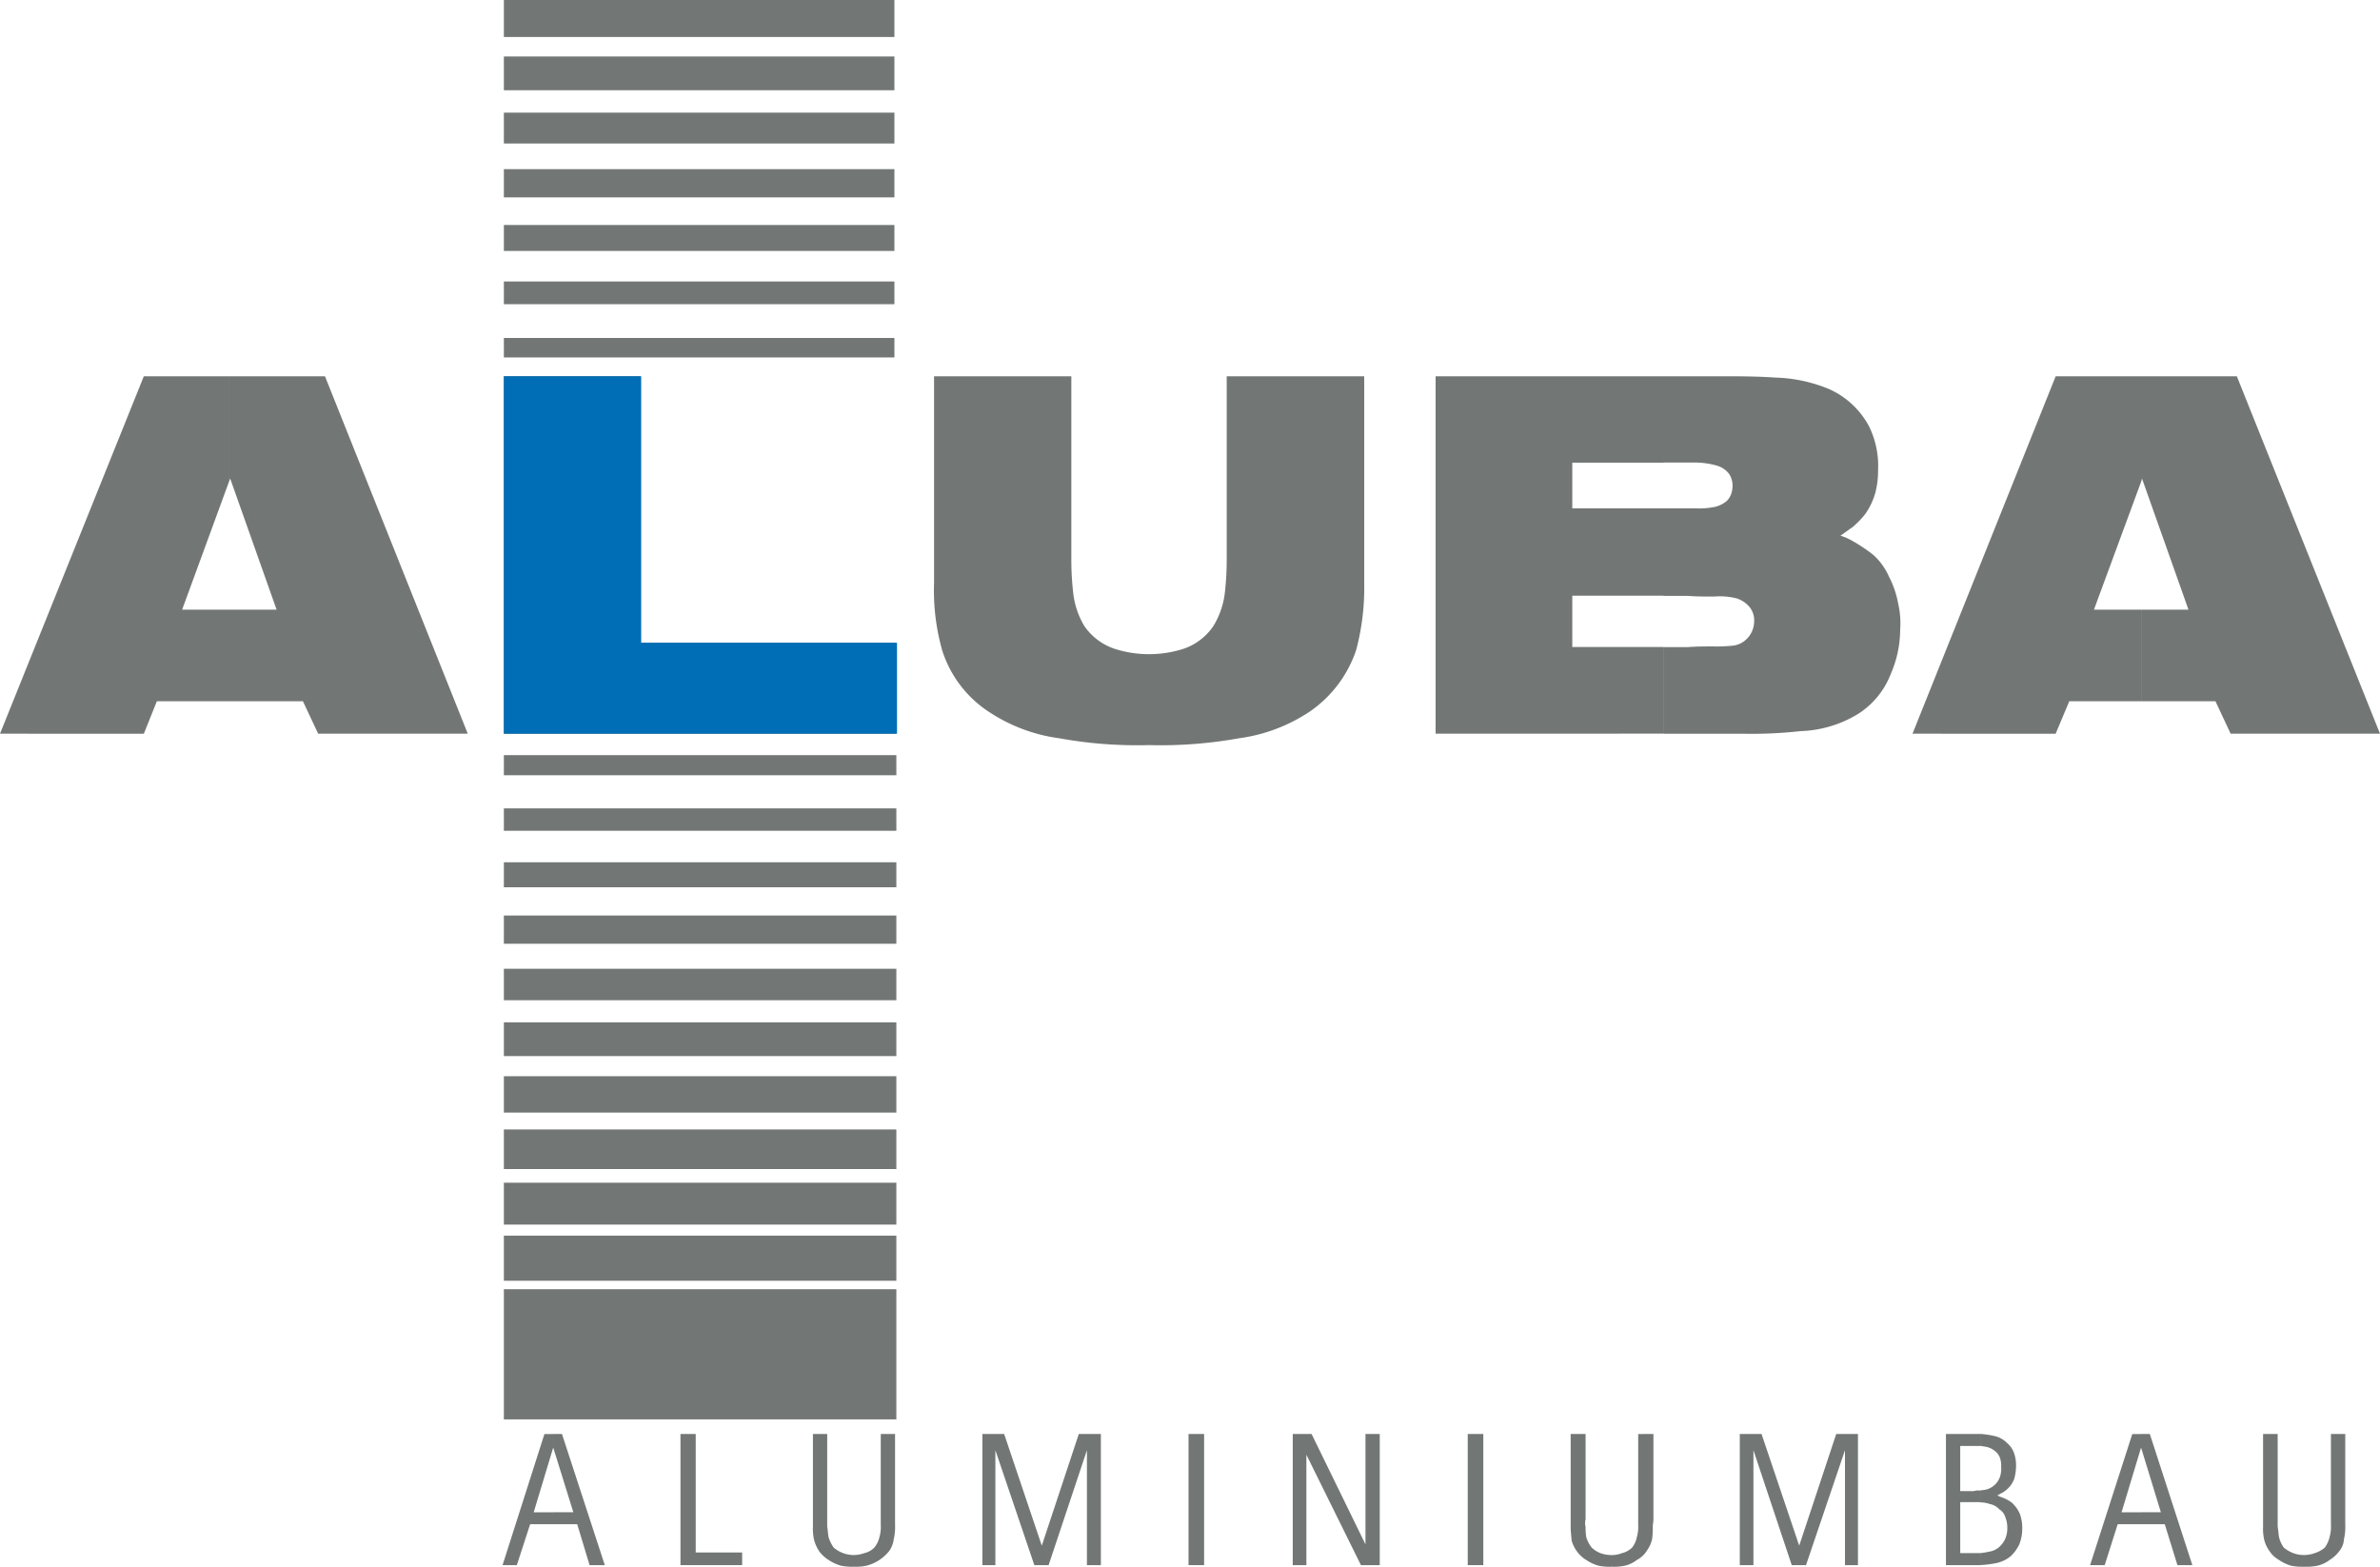
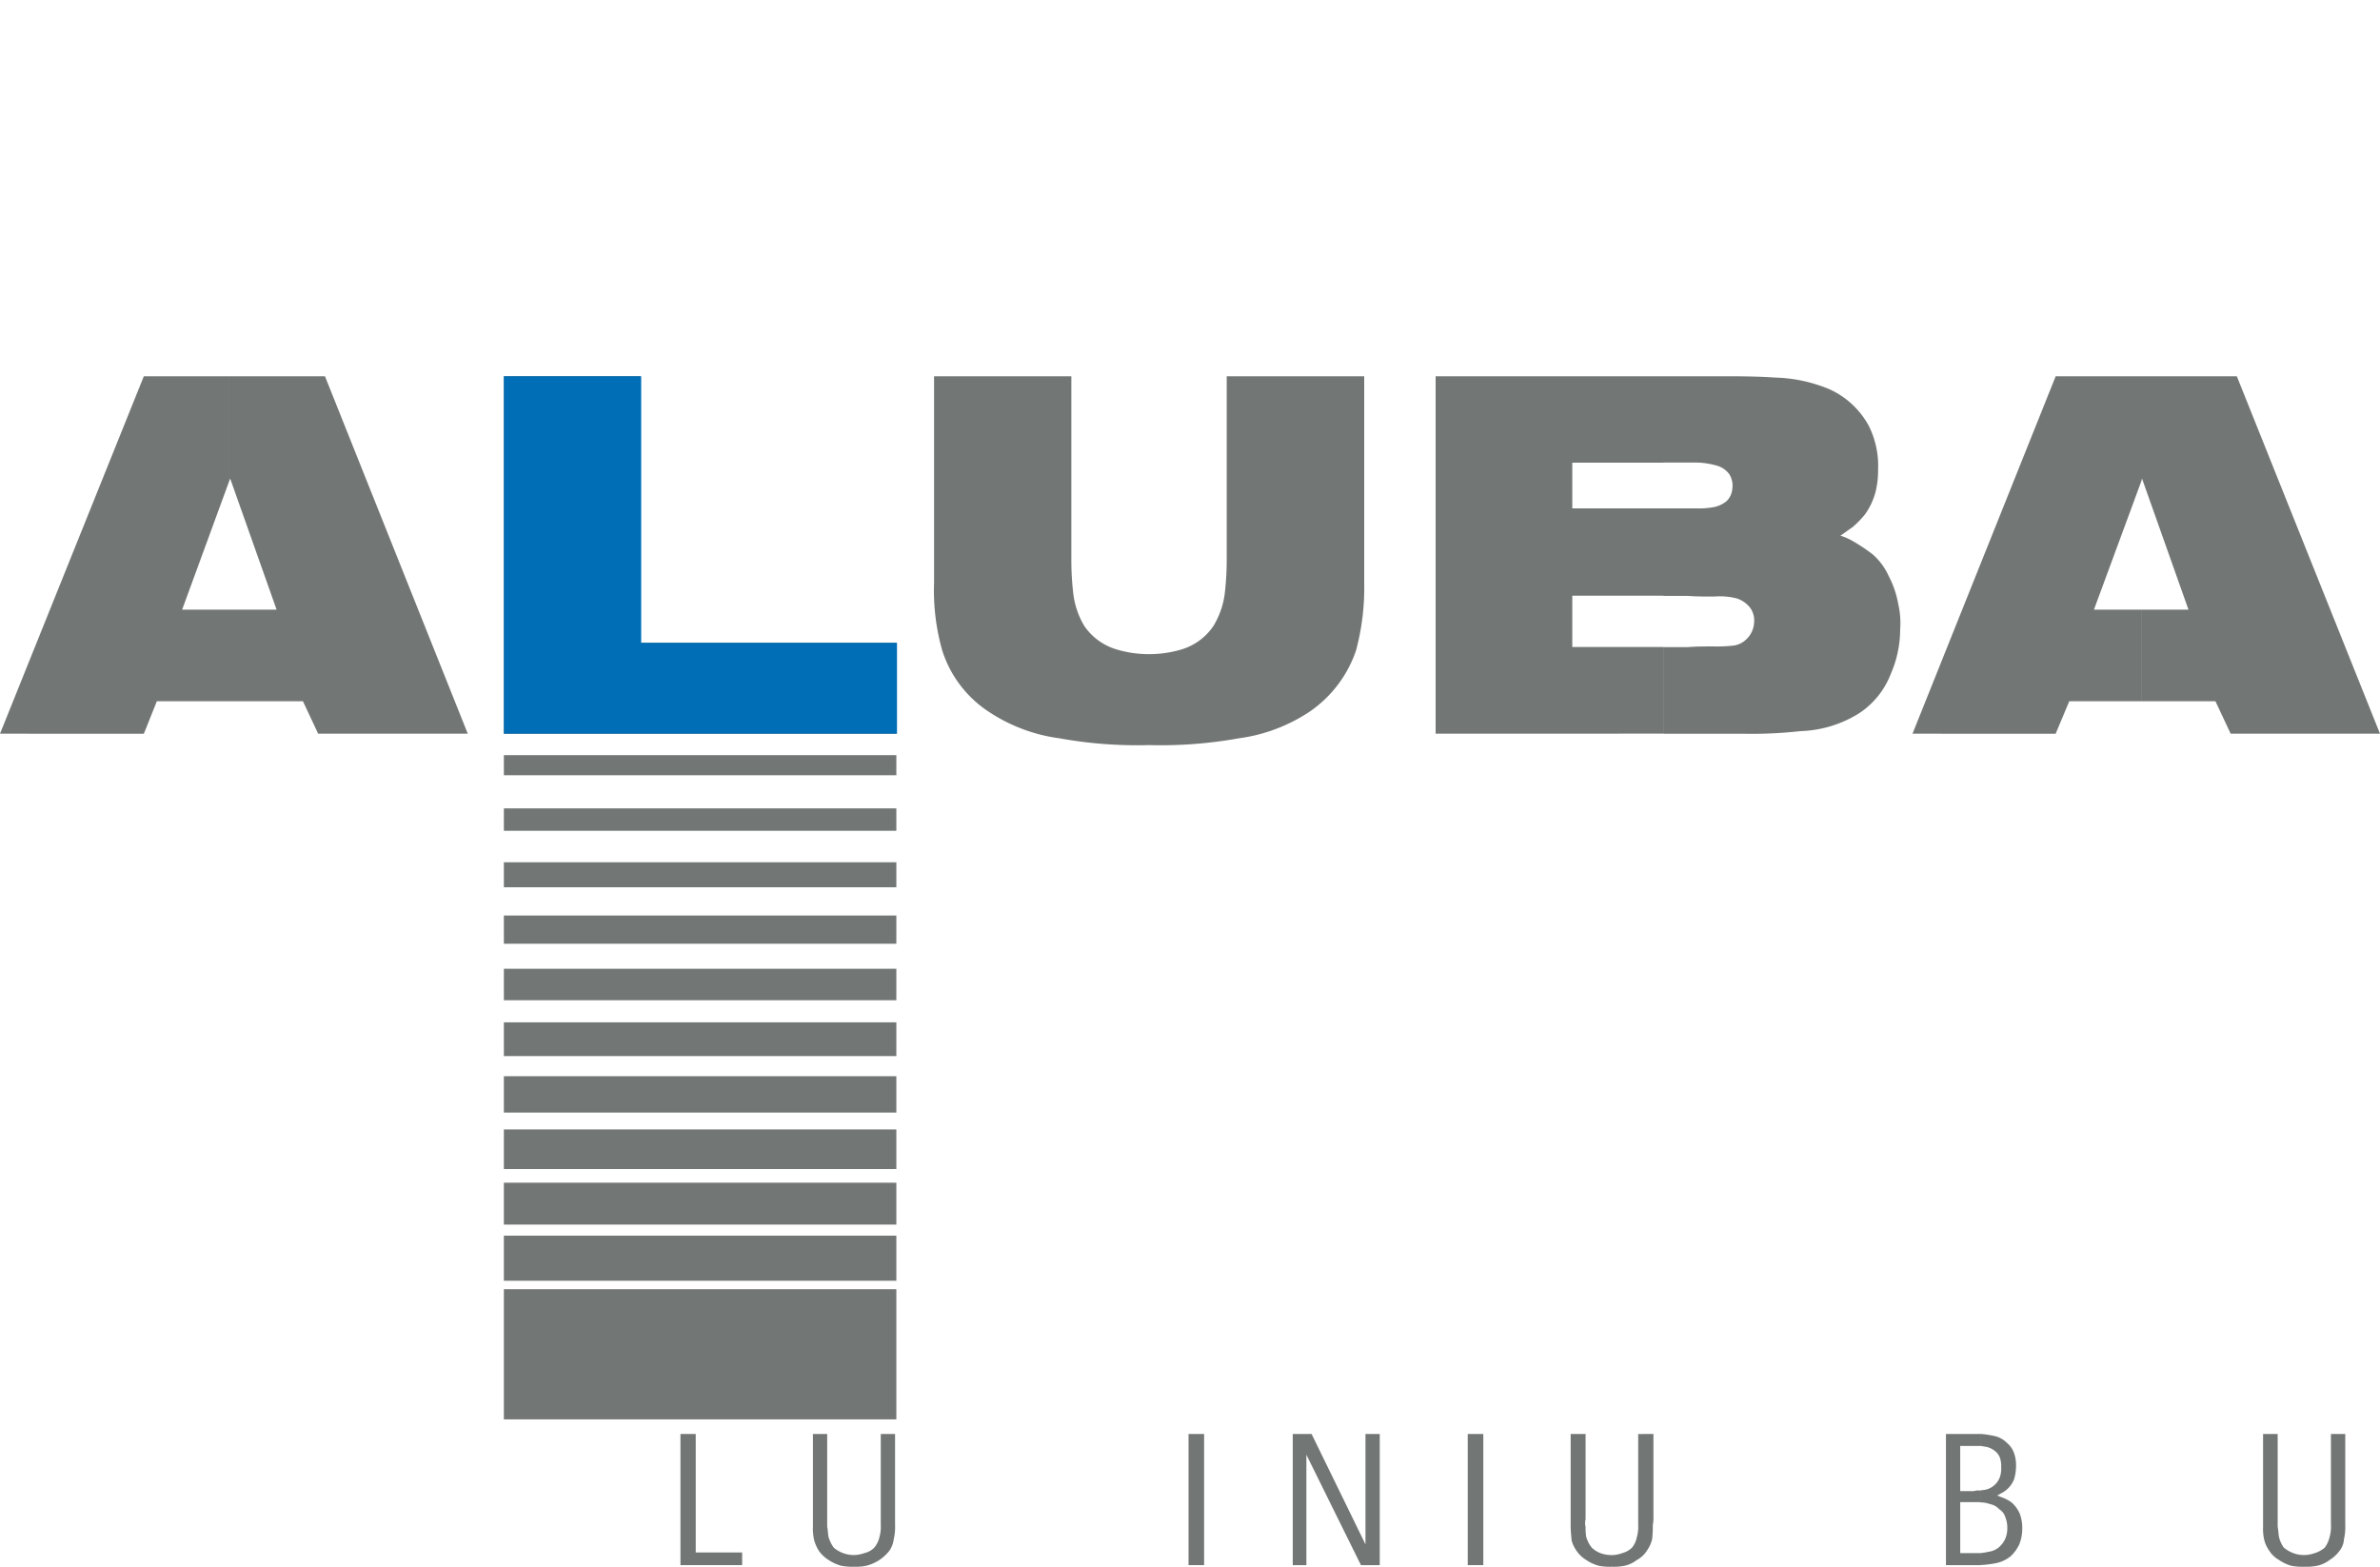
<svg xmlns="http://www.w3.org/2000/svg" width="250" height="164.575" viewBox="0 0 250 164.575">
  <title>aluba_logo</title>
  <path d="M94.155,135.418H52.926v13.675H94.155V135.418Zm0-.887v-4.74H52.926v4.74Zm0-5.9v-4.4H52.926v4.4Zm0-5.832v-4.16H52.926v4.16Zm0-5.933v-3.82H52.926v3.82Zm0-5.934v-3.547H52.926v3.547Zm0-5.865V101.76H52.926v3.308Zm0-5.934V96.167H52.926v2.967Zm0-5.934V90.574H52.926V93.2Zm0-5.934V84.914H52.926v2.352Zm0-5.831V79.321H52.926v2.114Z" style="fill:#727776" />
  <path d="M24.076,39.524h10.06l15,37.546H33.42l-1.6-3.41H24.076V64.043h4.979L24.178,50.266l-.1.273V39.524ZM0,77.07,15.107,39.524h8.969V50.539l-4.945,13.5h4.945V73.66h-7.6l-1.364,3.41Z" style="fill:#727776" />
  <polygon points="52.926 77.07 52.926 39.524 67.283 39.524 67.283 67.521 94.155 67.521 94.155 77.07 52.926 77.07 52.926 77.07" style="fill:#7c7b7a" />
  <path d="M98.111,39.524h14.425V58.757a30.355,30.355,0,0,0,.2,3.547,8.592,8.592,0,0,0,1.159,3.444,6.264,6.264,0,0,0,3.24,2.421,11.9,11.9,0,0,0,7.127,0,6.179,6.179,0,0,0,3.2-2.421,8.639,8.639,0,0,0,1.194-3.444,30.575,30.575,0,0,0,.2-3.547V39.524H143.3V61.247a25.357,25.357,0,0,1-.853,7.059,12.755,12.755,0,0,1-4.876,6.445,17.611,17.611,0,0,1-7.435,2.8,46.339,46.339,0,0,1-9.446.716,45.834,45.834,0,0,1-9.412-.716,17.6,17.6,0,0,1-7.434-2.8,12.052,12.052,0,0,1-4.877-6.445,23.053,23.053,0,0,1-.852-7.059V39.524Z" style="fill:#727776" />
  <path d="M174.737,39.524h5.832c1.978,0,3.922,0,5.9.136a15.828,15.828,0,0,1,5.626,1.194,8.85,8.85,0,0,1,4.195,3.853,9.412,9.412,0,0,1,.989,4.638,9.268,9.268,0,0,1-.273,2.353,7.239,7.239,0,0,1-1.092,2.319,10.032,10.032,0,0,1-1.329,1.364c-.41.273-.853.614-1.262.887a6.035,6.035,0,0,1,1.194.511,17.264,17.264,0,0,1,2.25,1.5,6.714,6.714,0,0,1,1.637,2.251,10.049,10.049,0,0,1,.989,2.9,8.989,8.989,0,0,1,.205,2.694,11.724,11.724,0,0,1-.989,4.672,8.656,8.656,0,0,1-3.376,4.161,12.308,12.308,0,0,1-6.1,1.841,45.957,45.957,0,0,1-6.1.273h-8.287v-9.1H177.3c.921-.069,1.841-.069,2.694-.069a15.644,15.644,0,0,0,2.183-.1,2.455,2.455,0,0,0,1.364-.75,2.605,2.605,0,0,0,.716-1.7,2.273,2.273,0,0,0-.41-1.5,2.932,2.932,0,0,0-1.4-.989,7.189,7.189,0,0,0-2.388-.2c-.921,0-1.841,0-2.762-.068h-2.558V53.4h3.411a8.325,8.325,0,0,0,2.046-.17,3.05,3.05,0,0,0,1.193-.614,2.064,2.064,0,0,0,.58-1.3,2.249,2.249,0,0,0-.341-1.535,2.435,2.435,0,0,0-1.228-.852,8.274,8.274,0,0,0-2.182-.341h-3.479V39.524ZM150.8,77.07V39.524h23.939V48.6h-9.582V53.4h9.582v9.174h-9.582v5.388h9.582v9.1Z" style="fill:#727776" />
  <path d="M224.935,39.524h10.026L250,77.07H234.313l-1.6-3.41h-7.775V64.043h4.945L225,50.266l-.068.273V39.524ZM200.893,77.07l15.039-37.546h9V50.539l-4.979,13.5h4.979V73.66h-7.571l-1.432,3.41Z" style="fill:#727776" />
  <polygon points="52.926 77.07 52.926 39.524 67.351 39.524 67.351 67.521 94.223 67.521 94.223 77.07 52.926 77.07 52.926 77.07" style="fill:#006eb7" />
-   <path d="M93.951,0V3.888H52.926V0Zm0,5.934V9.48H52.926V5.934Zm0,5.9v3.24H52.926v-3.24Zm0,5.934v2.967H52.926V17.767Zm0,5.866v2.728H52.926V23.633Zm0,5.933v2.387H52.926V29.566Zm0,5.934v2.046H52.926V35.5Z" style="fill:#727776" />
-   <path d="M60.633,160.108H58.144v-1.262h2.08l-2.08-6.684v-1.535h.886l4.5,13.777h-1.6l-1.3-4.3Zm-2.489,0H55.688l-1.4,4.3h-1.5l4.4-13.777h.955v1.535l-.035-.1-2.046,6.786h2.081v1.262Z" style="fill:#727776" />
  <polygon points="73.08 163.074 77.957 163.074 77.957 164.404 71.477 164.404 71.477 150.627 73.08 150.627 73.08 163.074 73.08 163.074" style="fill:#727776" />
  <path d="M94.019,150.627v9.549a5.568,5.568,0,0,1-.137,1.5,2.792,2.792,0,0,1-.443,1.194,4.417,4.417,0,0,1-2.455,1.6,5.14,5.14,0,0,1-1.262.1,6.146,6.146,0,0,1-1.364-.1,4.722,4.722,0,0,1-1.33-.614,3.633,3.633,0,0,1-.989-.921,4.231,4.231,0,0,1-.512-1.125,5.123,5.123,0,0,1-.136-1.433v-9.753h1.5v9.753c.069.307.069.648.137,1.058a3.8,3.8,0,0,0,.545,1.125,3.279,3.279,0,0,0,2.115.784,3.4,3.4,0,0,0,1.091-.2,2.139,2.139,0,0,0,1.057-.58,2.662,2.662,0,0,0,.546-1.125,3.9,3.9,0,0,0,.136-1.262v-9.549Z" style="fill:#727776" />
-   <polygon points="109.432 162.358 113.32 150.627 115.639 150.627 115.639 164.404 114.173 164.404 114.173 152.333 110.149 164.404 108.648 164.404 104.556 152.333 104.556 164.404 103.192 164.404 103.192 150.627 105.477 150.627 109.432 162.358 109.432 162.358" style="fill:#727776" />
  <polygon points="124.847 150.627 126.483 150.627 126.483 164.404 124.847 164.404 124.847 150.627 124.847 150.627" style="fill:#727776" />
  <polygon points="143.432 162.222 143.432 150.627 144.932 150.627 144.932 164.404 142.955 164.404 137.226 152.81 137.226 164.404 135.793 164.404 135.793 150.627 137.771 150.627 143.432 162.222 143.432 162.222" style="fill:#727776" />
  <polygon points="154.174 150.627 155.811 150.627 155.811 164.404 154.174 164.404 154.174 150.627 154.174 150.627" style="fill:#727776" />
  <path d="M173.68,150.627v8.764a3.067,3.067,0,0,1-.068.785,11.076,11.076,0,0,1-.068,1.5A3.48,3.48,0,0,1,173,162.87a2.7,2.7,0,0,1-1.057.989,3.251,3.251,0,0,1-1.3.614,5.846,5.846,0,0,1-1.33.1,6.155,6.155,0,0,1-1.364-.1,4.333,4.333,0,0,1-1.33-.614,3.2,3.2,0,0,1-.989-.921,3.434,3.434,0,0,1-.545-1.125c-.034-.443-.1-.989-.1-1.433v-9.753h1.569V159.6a1.531,1.531,0,0,0,0,.784,6.093,6.093,0,0,0,.068,1.058,3.233,3.233,0,0,0,.58,1.125,2.816,2.816,0,0,0,.921.58,3.43,3.43,0,0,0,1.125.2,3.011,3.011,0,0,0,1.125-.2,2.3,2.3,0,0,0,1.058-.58,2.571,2.571,0,0,0,.511-1.125,3.869,3.869,0,0,0,.137-1.262v-9.549Z" style="fill:#727776" />
-   <polygon points="188.992 162.358 192.88 150.627 195.164 150.627 195.164 164.404 193.8 164.404 193.8 152.333 189.708 164.404 188.208 164.404 184.184 152.333 184.184 164.404 182.751 164.404 182.751 150.627 185.036 150.627 188.992 162.358 188.992 162.358" style="fill:#727776" />
  <path d="M209.794,157.073c.068.068.2.068.273.136a4.311,4.311,0,0,1,1.193.58,3.256,3.256,0,0,1,.921,1.261,4.287,4.287,0,0,1,.239,1.569,4.447,4.447,0,0,1-.307,1.6,4.141,4.141,0,0,1-.921,1.262,3.548,3.548,0,0,1-1.534.716,11.452,11.452,0,0,1-1.6.2v-1.261a6.015,6.015,0,0,0,.818-.136,2.128,2.128,0,0,0,1.058-.444,2.532,2.532,0,0,0,.716-.955,2.834,2.834,0,0,0,.2-1.091,2.893,2.893,0,0,0-.2-1.126,1.489,1.489,0,0,0-.648-.852,1.779,1.779,0,0,0-.989-.545,2.785,2.785,0,0,0-.955-.171v-1.262c.17-.034.307-.034.477-.068a2.084,2.084,0,0,0,1.535-1.33,2.663,2.663,0,0,0,.136-1.058,2.572,2.572,0,0,0-.136-.988,1.609,1.609,0,0,0-.546-.716,2.2,2.2,0,0,0-.852-.41l-.614-.1v-1.262a10.392,10.392,0,0,1,1.364.2,2.655,2.655,0,0,1,1.364.716,2.493,2.493,0,0,1,.785,1.125,3.879,3.879,0,0,1,.2,1.228,5.1,5.1,0,0,1-.2,1.467,2.648,2.648,0,0,1-.58.92,2.824,2.824,0,0,1-.921.648.52.52,0,0,1-.273.137Zm-1.739,7.331h-3.649V150.627h3.649v1.262h-2.148v4.74h1.125a1.6,1.6,0,0,0,.579-.068h.444v1.262a.31.31,0,0,0-.171-.034h-1.977v5.354h2.148V164.4Z" style="fill:#727776" />
-   <path d="M227.39,160.108h-2.455v-1.262h2.046l-2.046-6.684v-1.535h.887l4.467,13.777h-1.568l-1.331-4.3Zm-2.455,0h-2.489l-1.364,4.3h-1.535l4.433-13.777h.955v1.535l-.034-.1-2.046,6.786h2.08v1.262Z" style="fill:#727776" />
  <path d="M246.351,150.627v9.549a5.608,5.608,0,0,1-.136,1.5,2.136,2.136,0,0,1-.443,1.194,3.673,3.673,0,0,1-1.058.989,3.38,3.38,0,0,1-1.33.614,5.854,5.854,0,0,1-1.3.1,6.462,6.462,0,0,1-1.4-.1,4.532,4.532,0,0,1-1.295-.614,2.848,2.848,0,0,1-.989-.921,3.437,3.437,0,0,1-.546-1.125,5.087,5.087,0,0,1-.137-1.433v-9.753h1.535v9.753c.068.307.068.648.137,1.058a3.028,3.028,0,0,0,.511,1.125,3.578,3.578,0,0,0,.989.58,3.281,3.281,0,0,0,1.125.2,3.44,3.44,0,0,0,1.126-.2,2.966,2.966,0,0,0,1.057-.58,3.044,3.044,0,0,0,.511-1.125,3.869,3.869,0,0,0,.137-1.262v-9.549Z" style="fill:#727776" />
</svg>